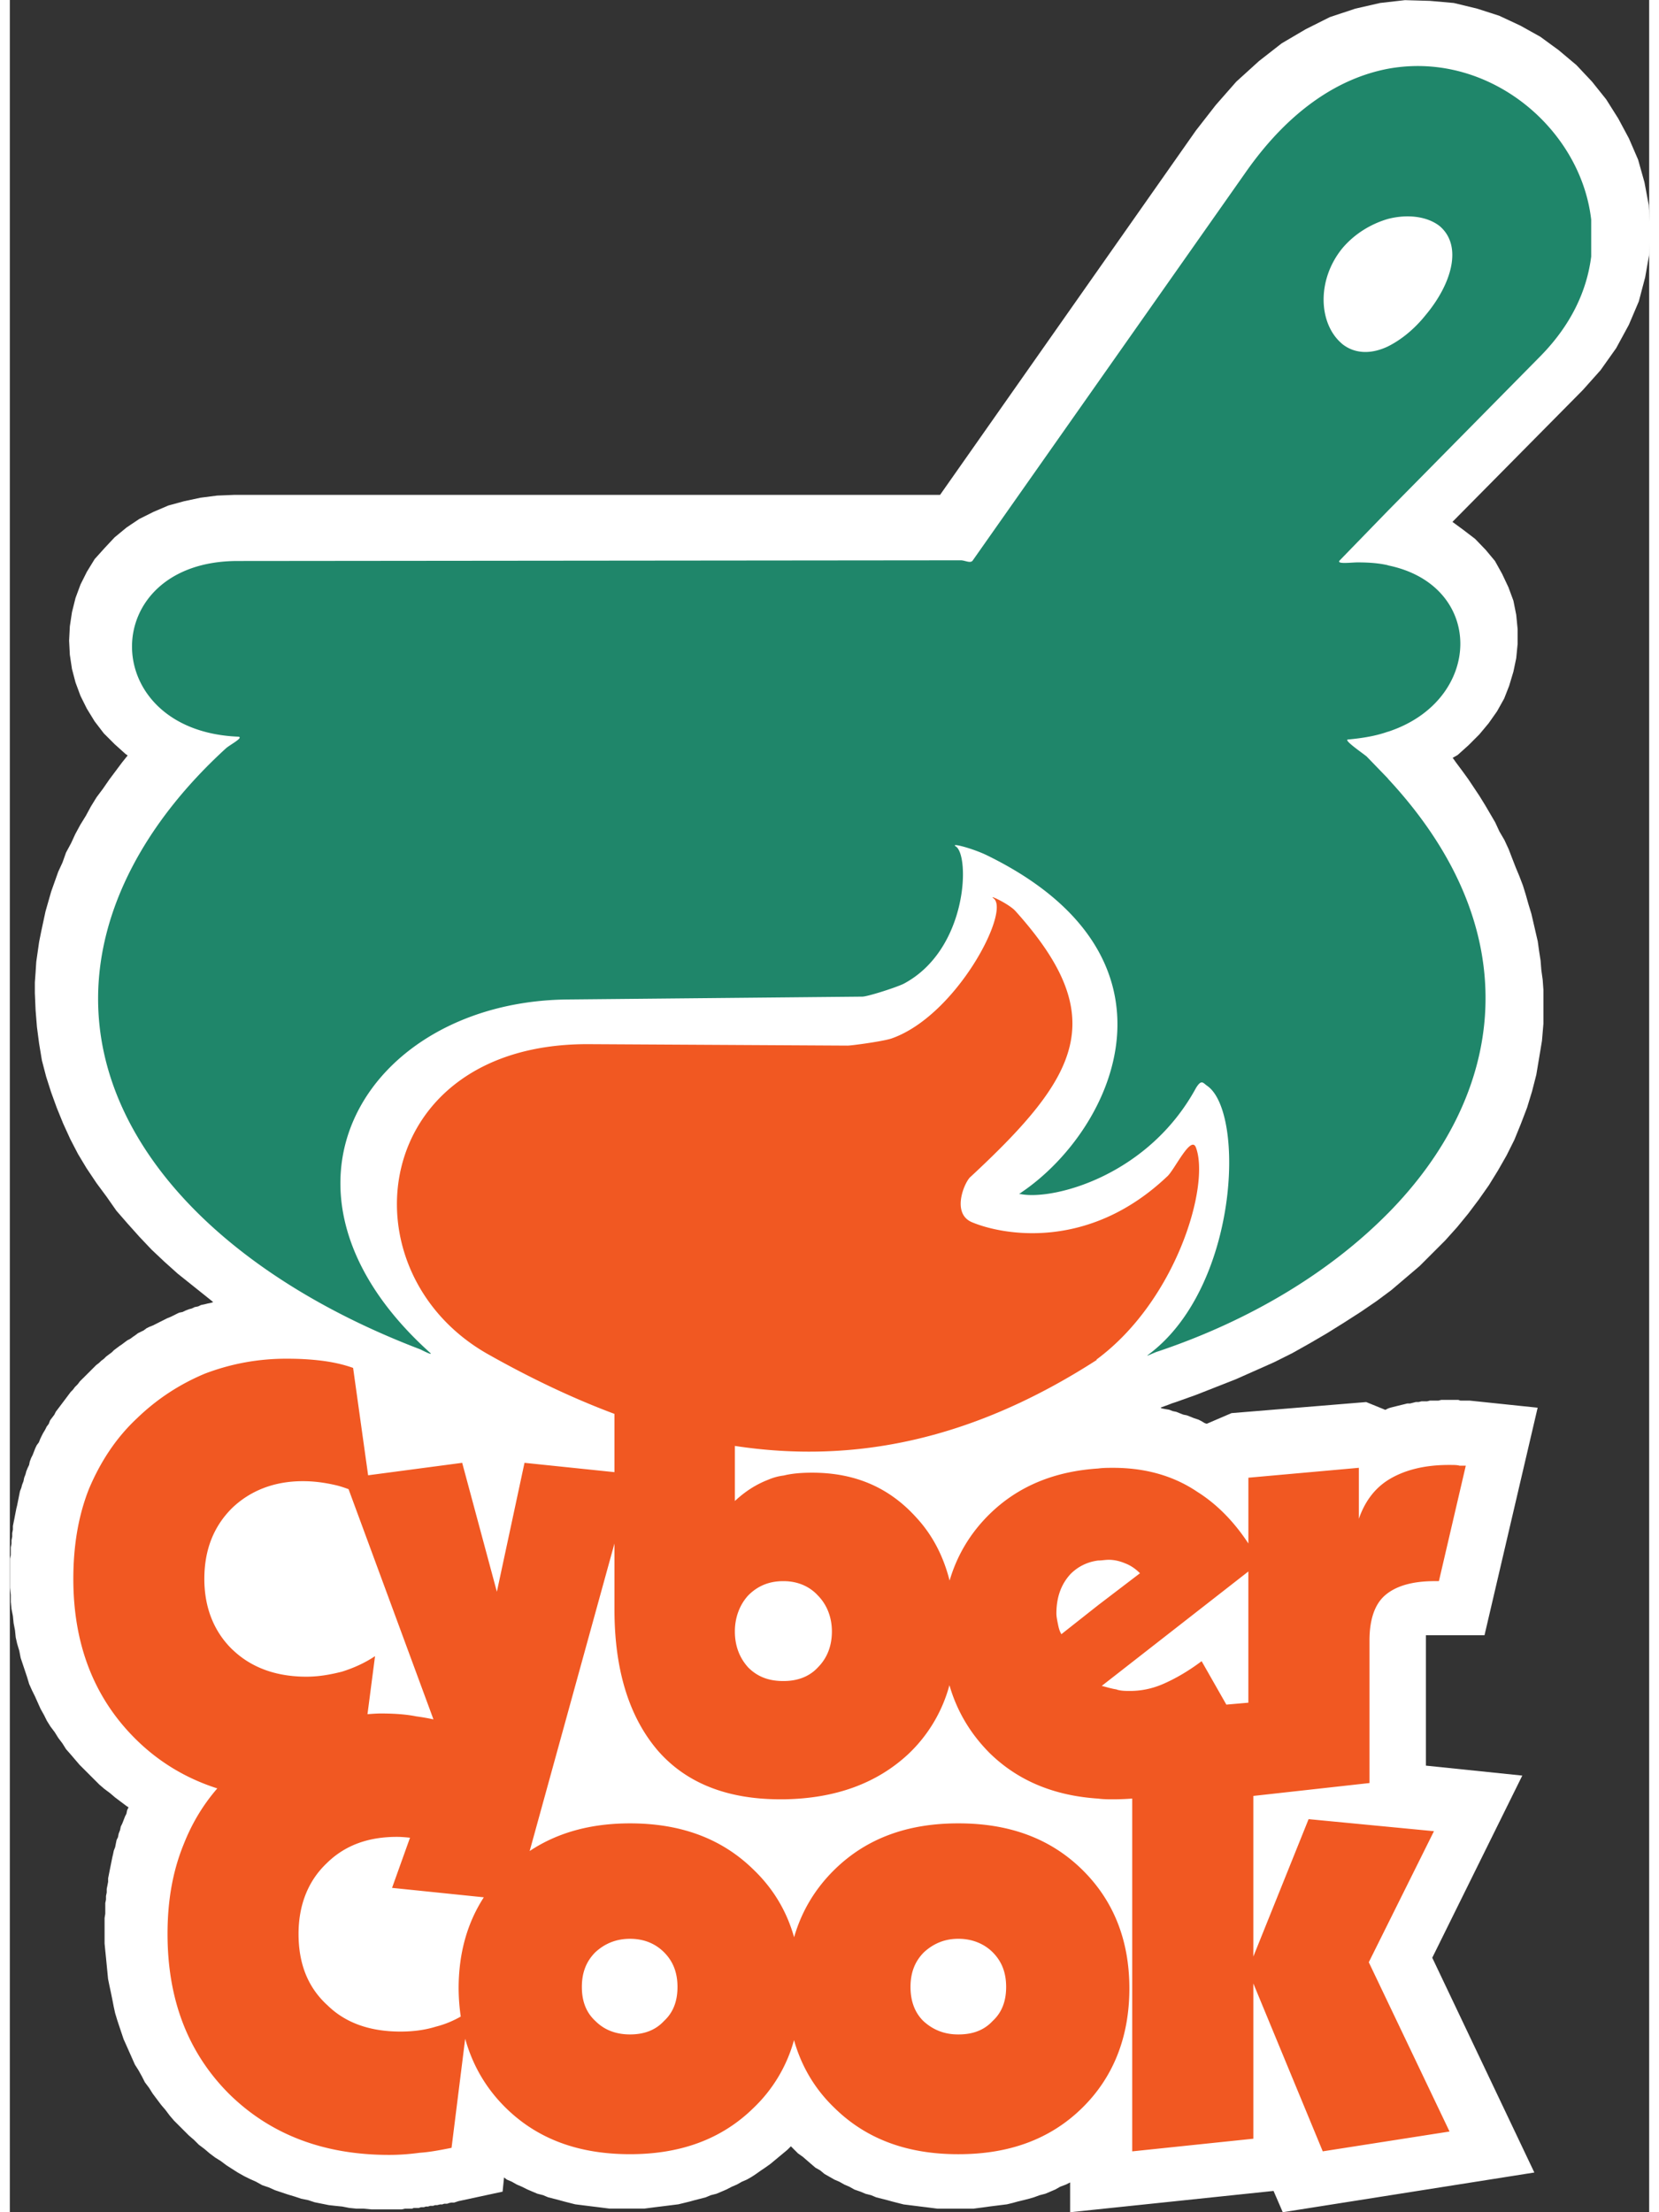
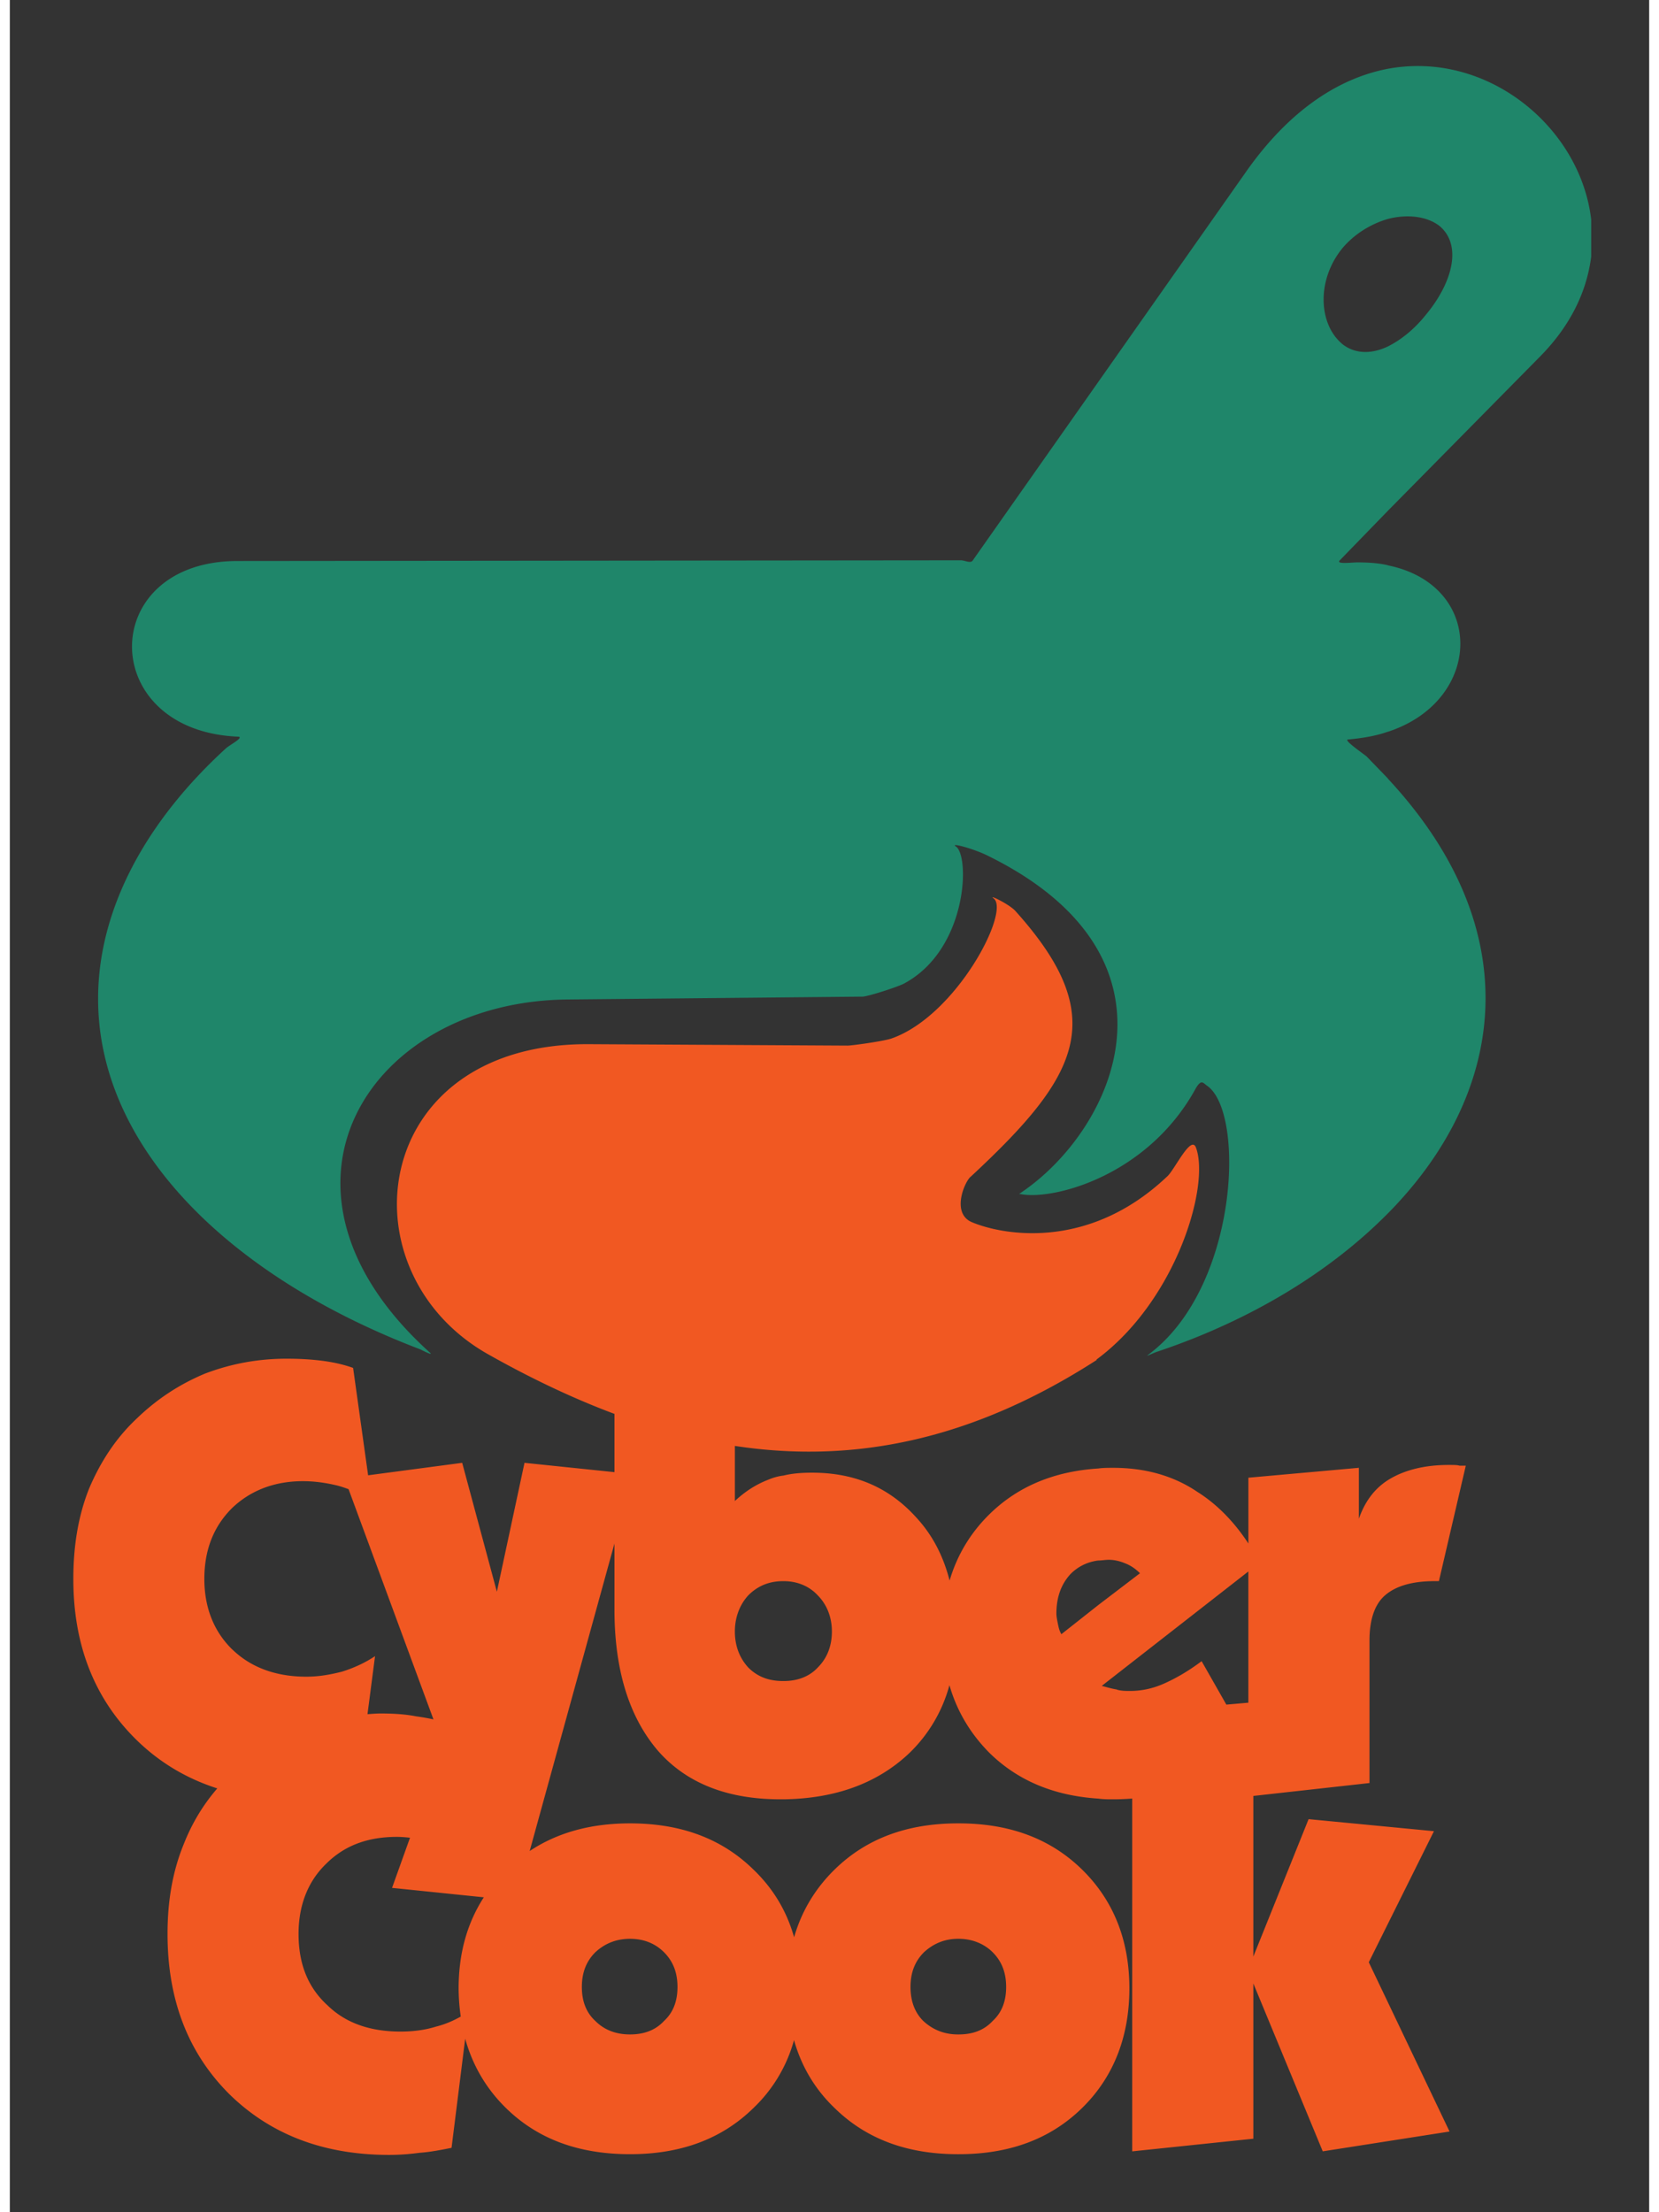
<svg xmlns="http://www.w3.org/2000/svg" width="75" height="100" viewBox="0 0 74.111 100">
  <rect x="0" y="0" width="74.111" height="100" fill="#333333" stroke="none" />
  <defs>
    <linearGradient x1="133.497" y1="89.124" x2="277.691" y2="220.357" gradientUnits="SpaceOnUse" spreethod="pad" id="A">
      <stop offset="0" stop-color="#f15822" />
      <stop offset=".592" stop-color="#c62b26" />
      <stop offset=".697" stop-color="#c62b26" />
      <stop offset="1" stop-color="#c62b26" />
    </linearGradient>
    <linearGradient x1="184.615" y1="210.802" x2="52.573" y2="139.515" gradientUnits="SpaceOnUse" spreethod="pad" id="B">
      <stop offset="0" stop-color="#125d47" />
      <stop offset=".007" stop-color="#125d47" />
      <stop offset=".727" stop-color="#1f866a" />
      <stop offset="1" stop-color="#1f866a" />
    </linearGradient>
  </defs>
  <g transform="matrix(1.25 0 0 -1.25 -12.945 100)">
-     <path d="M17.712 32.913l-1.282 1.025-.486.436-.462.436-.436.46-.436.487-.4.46-.36.514-.36.486-.36.538-.308.512-.28.54-.257.563-.23.565-.205.564-.18.564-.154.59-.102.616-.077.59-.05.616-.026.615v.384l.026.36.025.385.103.718.077.385.154.717.205.718.128.36.128.36.154.333.128.36.18.333.154.334.18.333.205.333.18.333.205.333.23.307.23.333.23.308.23.308.205.256-.077.052-.4.36-.385.385-.333.435-.282.46-.23.462-.18.487-.128.487-.077.513-.026.513.026.513.077.512.128.513.18.487.23.46.282.46.36.4.36.385.436.36.46.308.513.256.538.23.564.154.6.128.6.077.615.025h25.53l9.253 13.176.718.922.743.846.82.744.82.64.872.513.87.436.923.307.898.205.897.102.897-.026.87-.077.846-.205.795-.256.77-.36.718-.4.666-.487.64-.538.564-.6.512-.64.436-.692.385-.718.333-.77.23-.82.154-.82.05-.872-.025-.87-.154-.872-.23-.872-.36-.846-.46-.846-.564-.795-.64-.717-4.716-4.768.384-.282.436-.333.385-.4.333-.4.257-.462.23-.487.18-.487.102-.512.05-.513v-.54l-.05-.513-.102-.487-.154-.513-.18-.46-.257-.46-.307-.436-.334-.4-.384-.385-.4-.36-.18-.102.128-.18.23-.308.204-.282.205-.307.205-.308.205-.333.18-.307.18-.308.154-.333.18-.307.154-.333.128-.333.13-.334.128-.307.128-.334.103-.333.102-.36.102-.334.154-.666.077-.333.05-.36.052-.334.026-.333.05-.36.026-.36v-1.23l-.052-.615-.102-.615-.103-.615-.154-.6-.18-.59-.23-.6-.23-.564-.282-.564-.307-.538-.333-.54-.36-.512-.385-.512-.4-.488-.436-.486-.923-.923-1.025-.872-.538-.4-.564-.385-.6-.385-.615-.384-.616-.36-.64-.36-.666-.333-1.384-.615-1.435-.564-.718-.257-.154-.05-.128-.05-.282-.103.026-.026.128-.026.154-.026.128-.05.128-.026.128-.052.128-.05.128-.025.128-.05.128-.052.154-.05.103-.05.128-.077.077-.026.897.385 4.87.4.692-.282.103.052.076.026.103.026.103.026.204.05.103.025.102.026h.103l.102.026.103.026h.102l.103.026h.205l.102.026h.307l.103.026h.615l.077-.026h.333l2.46-.257-1.922-8.228H61.57V16.15l3.486-.36L61.8 9.203l3.692-7.767L56.393 0l-.333.77L48.703 0v1.077L48.55 1l-.205-.077-.18-.102-.18-.077-.18-.076L47.6.615 47.396.54l-.18-.052-.204-.052-.205-.05-.18-.05-.205-.05-.616-.077L45.6.18l-.4-.052H43.91l-.205.026L43.5.18l-.205.025-.615.077-.4.102-.18.05-.205.052-.205.052-.18.076-.205.052-.18.076L40.9.82l-.18.102-.18.077-.18.102-.18.077-.18.103-.18.102-.154.128-.18.103L39.04 2l-.18.128-.128.128-.128.128-.128-.128L38.168 2l-.154-.128-.154-.128-.18-.128-.154-.103-.18-.128-.154-.102-.18-.103-.18-.077-.18-.102-.18-.077L36.27.82l-.18-.077-.18-.076-.205-.052-.18-.076-.4-.103-.18-.05-.205-.05-.205-.05-.616-.077-.205-.025-.4-.052h-1.282l-.205.026-.205.026-.205.025-.615.077-.4.102-.18.05-.4.103-.18.076-.205.052-.18.076-.18.077-.205.102-.18.077-.18.102-.18.077-.102.077-.052-.513L26.58.4l-.077-.026-.077-.025h-.103L26.25.334l-.077-.026h-.103l-.077-.026h-.077l-.103-.026h-.076L25.66.23h-.102L25.48.205h-.077L25.326.18h-.103l-.077-.026h-.18L24.9.128h-.256L24.53.103H23.43l-.282.026h-.256l-.257.026-.256.05-.256.026-.23.026-.513.103-.23.076-.256.052-.23.077-.256.077-.23.077-.23.077-.23.103-.23.077-.23.128-.23.103-.205.102-.23.13-.4.256-.205.154-.205.128-.205.154-.18.154-.205.154-.18.18-.18.154-.18.18-.36.36-.154.18-.154.205-.154.18-.154.205-.154.205-.128.205-.154.205-.103.204-.128.23-.13.205-.307.692-.103.23-.077.23-.077.23-.076.23-.077.256-.05.23-.05.257-.052.256-.05.23-.052.257-.025.256-.05.513-.026.256-.025.257v.923l.025.154v.385l.026.128v.128l.026.128v.128l.026.128.025.128v.128l.026.13.025.128.103.512.025.103.026.128.05.128.025.128.026.128.05.102.026.13.05.128.026.128.052.103.05.128.05.13.052.102.026.128.05.103-.077.05-.205.154-.205.154-.18.154-.205.153-.18.154-.18.18-.18.18-.18.18-.18.18-.308.36-.18.205-.128.204-.154.205-.128.205-.154.205-.128.205-.102.205-.128.23-.103.23-.103.23-.102.205-.103.23-.077.256-.077.23-.077.23-.077.23-.05.257-.077.256-.052.23-.026.257-.05.256-.025.257-.052.256-.025.256v.257l-.026.256v1.05l.026.128v.282l.025.128v.13l.026.128v.128l.026.13v.128l.025.128.026.128.025.13.05.256.026.103.026.128.026.128.025.128.026.128.05.128.026.103.05.128.026.128.05.13.026.102.052.128.05.102.026.128.05.13.052.102.05.128.05.128.05.102.077.103.05.128.05.103.052.102.077.128.05.103.077.102.05.13.154.204.05.103.077.102.078.103.077.102.154.205.077.103.077.102.077.077.077.102.102.102.077.103.077.077.103.102.077.077.103.102.076.077.077.077.077.077.102.077.077.076.102.077.077.077.102.077.103.076.077.078.103.077.102.077.077.05.102.077.103.077.102.052.103.076.076.052.103.077.102.05.103.05.102.077.103.052.128.05.102.052.308.154.102.052.128.052.103.05.102.052.103.05.128.026.102.05.128.05.102.026.103.05.128.026.103.05.128.026.102.026.128.026.077.026z" fill="#fff" fill-rule="evenodd" />
    <g transform="matrix(.305 0 0 .305 -4.763 -4.08)">
      <path d="M166.2 169.168c2.1-1.43-4.368-13.943-12.094-16.63-1.008-.335-4.703-.84-5.208-.84l-30.487.17c-26.205.252-29.564-26.96-12.095-36.786 5.042-2.84 10.013-5.206 14.95-7.05v-6.908l-10.667 1.106-3.277-15.286-4.113 15.286-11.154-1.478-1.78 12.732c-1.177.42-2.352.672-3.613.84-1.344.17-2.686.252-4.282.252-3.36 0-6.553-.586-9.66-1.764-3.023-1.26-5.71-3.024-8.06-5.292-2.52-2.35-4.368-5.207-5.713-8.397-1.26-3.19-1.847-6.722-1.847-10.666 0-7.73 2.436-14.027 7.307-18.9 2.78-2.778 6.04-4.736 9.764-5.93-1.69-1.95-3.004-4.14-3.968-6.58-1.346-3.278-1.933-6.803-1.933-10.67 0-7.81 2.435-14.108 7.308-18.98 4.87-4.787 11.17-7.225 18.98-7.225 1.175 0 2.35.084 3.61.252 1.26.085 2.52.338 3.78.587l1.617 12.94c.883-3.187 2.51-5.948 4.85-8.236 3.78-3.695 8.65-5.458 14.7-5.458 5.962 0 10.835 1.763 14.613 5.458a17.52 17.52 0 0 1 4.829 8.068c.878-3.116 2.48-5.822 4.83-8.068 3.778-3.695 8.65-5.458 14.612-5.458h.086c5.962 0 10.833 1.763 14.613 5.458 3.695 3.61 5.626 8.4 5.626 14.194s-1.93 10.498-5.626 14.113c-3.78 3.695-8.65 5.46-14.613 5.46h-.086c-5.96 0-10.834-1.764-14.612-5.46-2.308-2.257-3.928-4.937-4.82-8.044-.875 3.107-2.48 5.787-4.84 8.044-3.778 3.695-8.65 5.46-14.613 5.46-4.627 0-8.59-1.075-11.902-3.28l10.054 36.46v-7.817c0-7.225 1.763-12.768 5.124-16.714 3.36-3.866 8.23-5.796 14.53-5.796h.42c6.047.083 11.002 1.848 14.78 5.373a17.47 17.47 0 0 1 4.866 8.159c.896-3.104 2.505-5.784 4.794-8.074 3.357-3.274 7.644-5.037 12.85-5.375.59-.083 1.177-.083 1.764-.083.768 0 1.524.03 2.268.088v-41.83l14.362 1.5V40.5l8.23-19.905 15.035 2.35-9.576 20.07 7.728 15.54-14.865 1.428-6.553-16.294v19.045l13.773 1.53V81.15c0 2.436.588 4.283 1.848 5.373s3.193 1.68 5.88 1.68h.504l3.188 13.69h-.752c-.253.085-.672.085-1.26.085-2.855 0-5.126-.588-6.888-1.598s-3.023-2.6-3.78-4.785v6.045l-13.1-1.175v-7.8c-1.706 2.602-3.746 4.674-6.048 6.12-2.854 1.93-6.215 2.853-9.994 2.853-.587 0-1.175 0-1.764-.08-5.205-.337-9.492-2.102-12.85-5.377-2.275-2.222-3.876-4.863-4.774-7.913-.74 2.92-2.042 5.423-3.962 7.493-3.19 3.528-7.22 5.3-12.346 5.3-1.175 0-2.352-.084-3.358-.335-.674-.083-1.262-.252-1.848-.502-1.512-.588-2.772-1.428-3.947-2.52v6.53c14.107-2.15 28.165.69 42.92 10.2-.048-.008-.063.008-.004.068 9.408 6.968 13.44 20.574 11.76 25.1-.588 1.594-2.603-2.77-3.443-3.445-9.407-8.902-19.652-6.884-23.18-5.374-2.436 1.1-.757 4.87-.086 5.374 12.935 12.013 16.63 18.9 5.3 31.498-.63.7-2.486 1.633-2.696 1.633-.042 0-.02-.037.094-.12M75.995 80.054c-2.184 2.1-3.36 4.956-3.36 8.402s1.092 6.215 3.275 8.398c2.185 2.1 5.04 3.2 8.398 3.2 1.346 0 2.606-.167 4.032-.502.465-.116.93-.274 1.397-.446l10.066-27.293a26.93 26.93 0 0 1-2.056.358c-1.26.253-2.687.338-4.198.338-.527 0-1.046-.046-1.568-.08l.895 6.88c-1.26-.842-2.603-1.43-3.948-1.848-1.345-.336-2.686-.588-4.2-.588-3.61 0-6.55 1.092-8.735 3.19m97.847 3.11c-.084.422-.17.84-.17 1.178 0 2.014.6 3.527 1.683 4.702.837.837 1.93 1.425 3.273 1.595.42 0 .842.085 1.26.085.674 0 1.346-.17 1.934-.42.672-.253 1.26-.672 1.762-1.175l-4.955-3.78-4.366-3.446c-.252.423-.335.84-.42 1.26m6.968-7.81c-.588.085-1.1.252-1.762.42l17.386 13.567V73.79l-2.61-.228-2.932 5.15c-1.68-1.26-3.192-2.1-4.535-2.69s-2.688-.84-3.948-.84c-.503 0-1.1 0-1.598.168m-43.672 2.605c-1.007 1.1-1.594 2.52-1.594 4.283 0 1.68.587 3.192 1.594 4.282 1.09 1.093 2.436 1.68 4.117 1.68h.084c1.595 0 3.022-.588 4.03-1.68 1.092-1.1 1.68-2.602 1.68-4.282 0-1.763-.587-3.193-1.68-4.283-1.01-1.092-2.436-1.597-4.03-1.597h-.084c-1.68 0-3.026.505-4.117 1.597M87.166 37.975c-2.267 2.103-3.36 4.876-3.36 8.4 0 3.36 1.092 6.216 3.274 8.316 2.184 2.183 4.956 3.19 8.4 3.19.5 0 1.02-.047 1.543-.1l-2.13-5.948 10.882-1.118c-1.97-3.042-2.987-6.638-2.987-10.8a23.58 23.58 0 0 1 .252-3.339c-.956-.542-1.924-.94-2.94-1.194-1.344-.42-2.77-.587-4.2-.587-3.6 0-6.55 1.006-8.734 3.187m70.718-1.928c-1.01 1.006-1.512 2.35-1.512 4.03s.503 3.023 1.594 4.116c1.095 1.008 2.437 1.595 4.032 1.595h.086c1.594 0 3.023-.587 4.03-1.595 1.092-1.093 1.597-2.435 1.597-4.116s-.505-3.025-1.597-4.03c-1.007-1.09-2.35-1.597-4.03-1.597h-.086c-1.677 0-3.022.588-4.114 1.597m-38.886 0c-1.093 1.006-1.597 2.35-1.597 4.03s.504 3.023 1.597 4.116c1.092 1.008 2.435 1.595 4.115 1.595s3.023-.587 4.032-1.595c1.09-1.093 1.595-2.435 1.595-4.116s-.504-3.025-1.595-4.03c-1.01-1.09-2.353-1.597-4.032-1.597-1.765 0-3.11.588-4.115 1.597" fill="url(#A)" />
      <path d="M212.978 267.517c-5.708-1.09-11.59-4.786-16.795-12.178l-32.42-46.1c-.252-.42-.923 0-1.426 0l-85.754-.083c-16.714 0-16.714-20.158.084-20.83.672-.084-.923-.923-1.43-1.344-9.574-8.734-15.2-19.15-15.2-29.73 0-17.468 15.287-32.84 38.216-41.573.336-.17 1.5-.758 1.175-.423-21.67 19.488-7.307 41.744 16.377 41.912l34.856.337c.588 0 3.78 1.006 4.872 1.512 7.64 4.03 7.895 15.2 6.216 16.292-.757.503 2.097-.252 3.777-1.092 24.442-12.01 15.035-32.42 4.033-39.895-.282-.222-.375-.222-.283-.222.047 0 .142 0 .283-.03 3.948-.672 15.035 2.268 20.66 12.6.672 1.09.84.588 1.344.252 4.536-3.193 3.696-24.022-7.055-31.915-.337-.253.84.335 1.176.42 11.003 3.696 20.4 9.407 27.294 16.38v51.567l-2.518 2.603c-.504.42-2.855 2.017-2.185 2.017 1.765.168 3.278.42 4.703.925v19.736c-1.1.252-2.266.336-3.6.336-.755 0-2.602-.253-2.098.25l5.708 5.88L231.12 233.5c3.613 3.696 5.46 7.728 5.966 11.76v4.368c-1.132 9.82-10.15 18.215-20.568 18.215a19.66 19.66 0 0 1-3.54-.326m-5.458-32.586c-2.77 2.35-3.023 7.558.085 11.337 1.428 1.68 3.36 2.856 5.373 3.444 2.27.588 4.62.337 6.133-.84 2.77-2.352 1.428-6.887-1.68-10.584-1.342-1.68-2.94-2.94-4.453-3.693-.9-.426-1.8-.656-2.668-.656-1.014 0-1.975.313-2.8.992m5.458-46.025c11.34 3.695 11.594 17.384 0 19.736v-19.736zm0-57.112c13.86 14.024 16.967 33.342 0 51.567v-51.567z" fill="url(#B)" />
    </g>
  </g>
</svg>